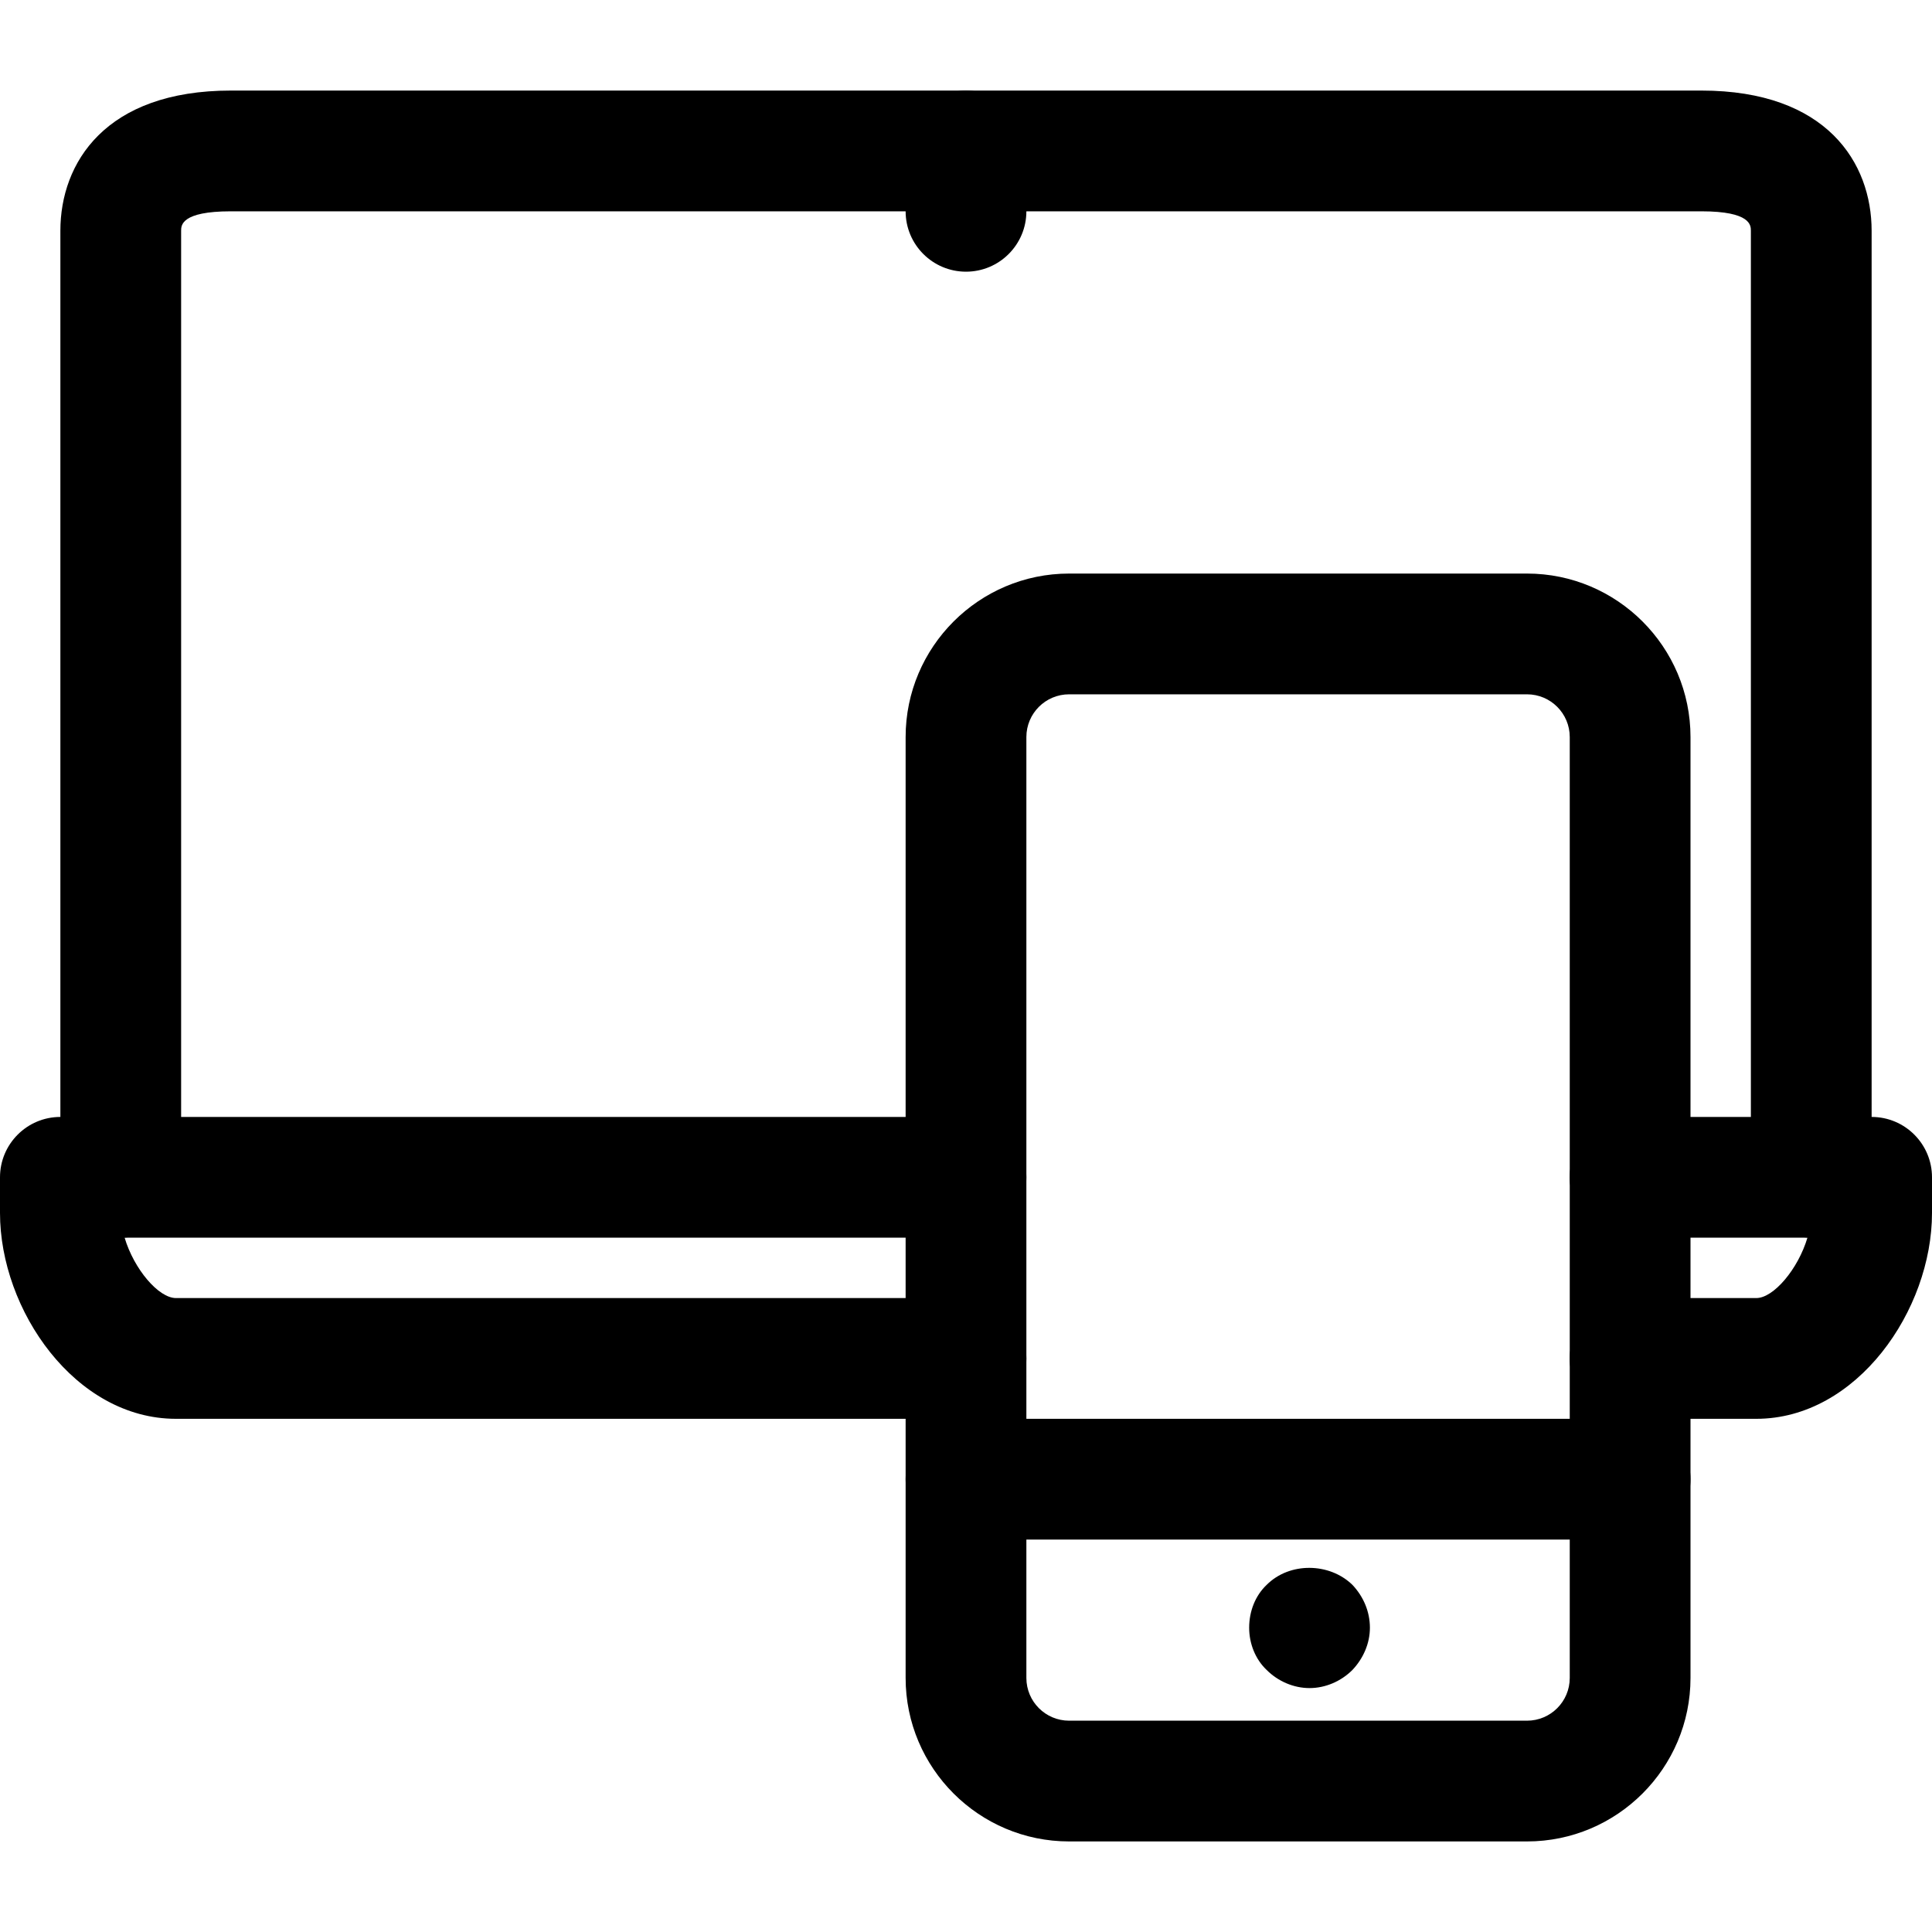
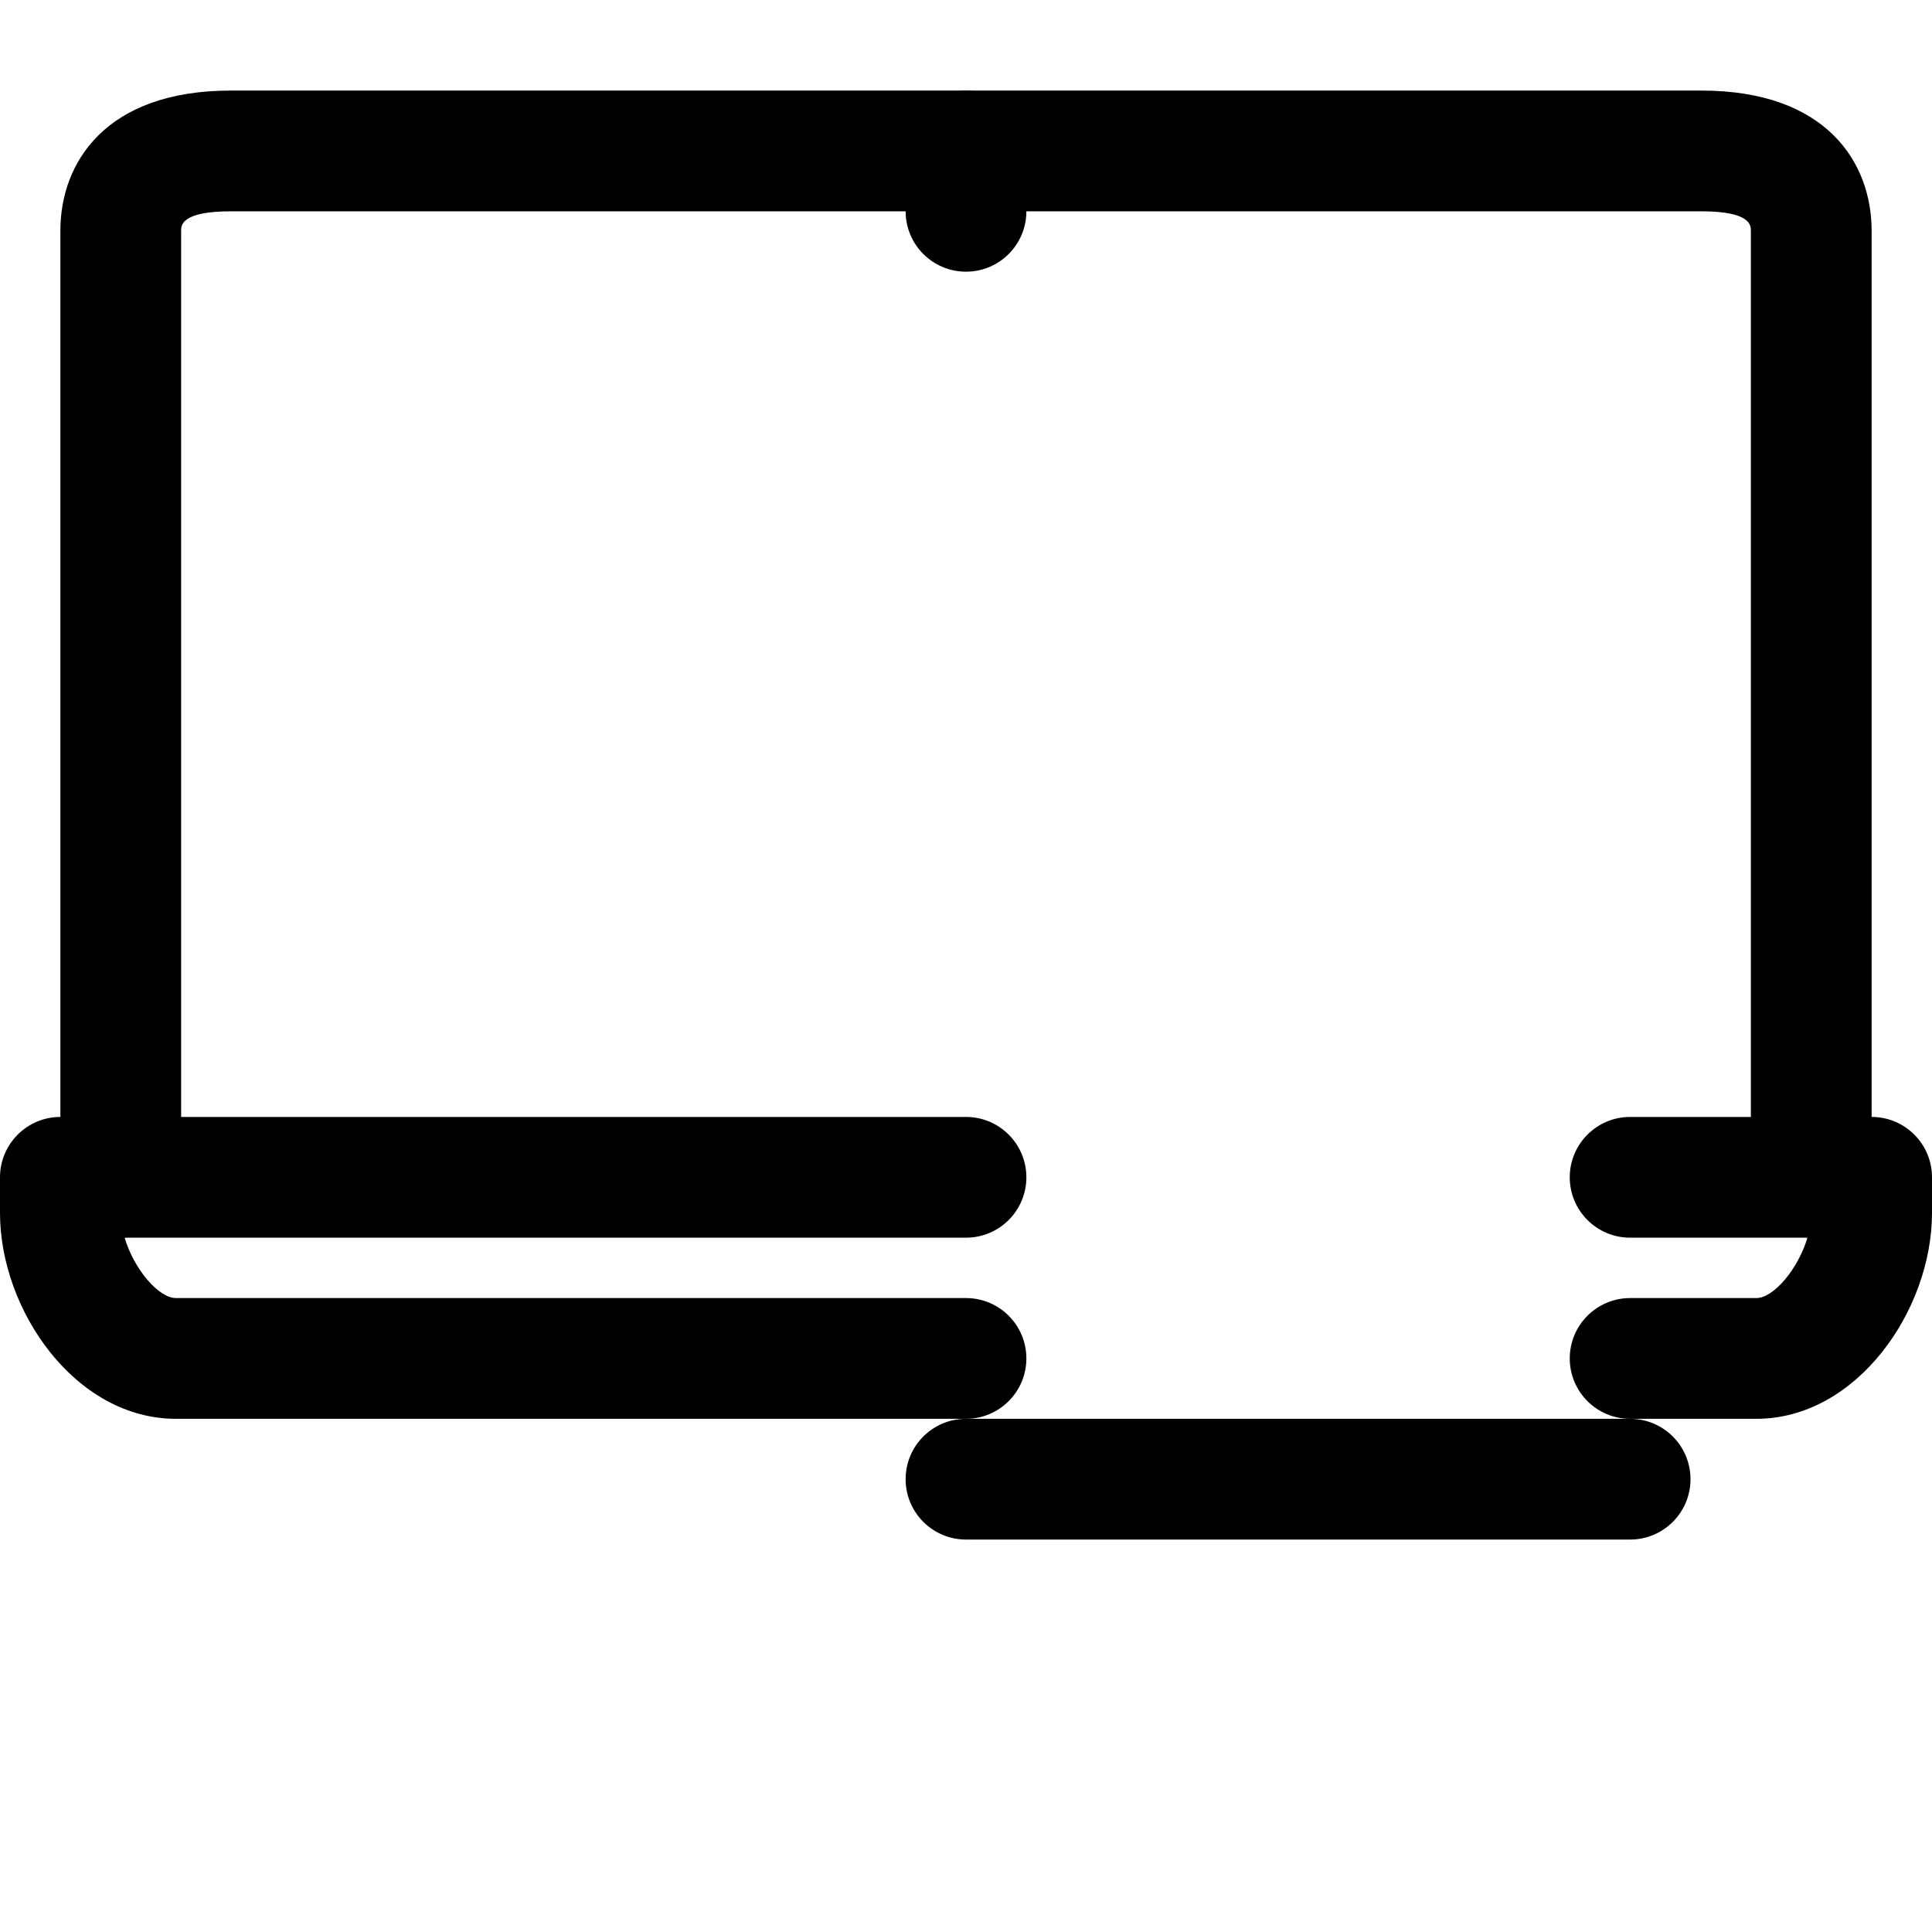
<svg xmlns="http://www.w3.org/2000/svg" fill="#000" height="50px" width="50px" version="1.1" id="Layer_1" viewBox="0 0 512 512" xml:space="preserve">
  <g>
    <g>
-       <path d="M404.672,152H283.328C259.44,152,240,171.44,240,195.328v249.344C240,468.56,259.44,488,283.328,488h121.344    C428.56,488,448,468.56,448,444.672V195.328C448,171.44,428.56,152,404.672,152z M416,444.672c0,6.256-5.072,11.328-11.328,11.328    H283.328c-6.256,0-11.328-5.072-11.328-11.328V195.328c0-6.256,5.072-11.328,11.328-11.328h121.344    c6.256,0,11.328,5.072,11.328,11.328V444.672z" />
-     </g>
+       </g>
  </g>
  <g>
    <g>
      <path d="M432,376H256c-8.832,0-16,7.168-16,16c0,8.832,7.168,16,16,16h176c8.832,0,16-7.168,16-16    C448,383.168,440.832,376,432,376z" />
    </g>
  </g>
  <g>
    <g>
-       <path d="M358.4,420c-6.08-5.92-16.64-6.08-22.72,0c-3.04,2.88-4.64,7.04-4.64,11.36c0,4.16,1.6,8.32,4.64,11.2    c3.04,3.04,7.2,4.8,11.36,4.8c4.16,0,8.32-1.76,11.36-4.8c2.88-3.04,4.64-7.04,4.64-11.2C363.04,427.04,361.28,423.04,358.4,420z" />
-     </g>
+       </g>
  </g>
  <g>
    <g>
      <path d="M450.88,24H61.184C27.872,24,16,43.2,16,61.152V312c0,8.832,7.168,16,16,16c8.832,0,16-7.168,16-16V61.152    C48,59.744,48,56,61.184,56H450.88C464,56,464,59.744,464,61.152V312c0,8.832,7.168,16,16,16c8.832,0,16-7.168,16-16V61.152    C496,43.2,484.144,24,450.88,24z" />
    </g>
  </g>
  <g>
    <g>
      <path d="M256,344H46.624c-4.592,0-11.104-7.632-13.6-16H256c8.832,0,16-7.168,16-16c0-8.832-7.168-16-16-16H16    c-8.832,0-16,7.168-16,16v9.44C0,347.2,19.936,376,46.624,376H256c8.832,0,16-7.168,16-16C272,351.168,264.832,344,256,344z" />
    </g>
  </g>
  <g>
    <g>
      <path d="M496,296h-64c-8.832,0-16,7.168-16,16c0,8.832,7.168,16,16,16h46.992c-2.496,8.368-8.992,16-13.552,16H432    c-8.832,0-16,7.168-16,16c0,8.832,7.168,16,16,16h33.44c26.64,0,46.56-28.8,46.56-54.56V312C512,303.168,504.832,296,496,296z" />
    </g>
  </g>
  <g>
    <g>
      <path d="M256,24c-8.832,0-16,7.168-16,16v16c0,8.832,7.168,16,16,16c8.832,0,16-7.168,16-16V40C272,31.168,264.832,24,256,24z" />
    </g>
  </g>
</svg>